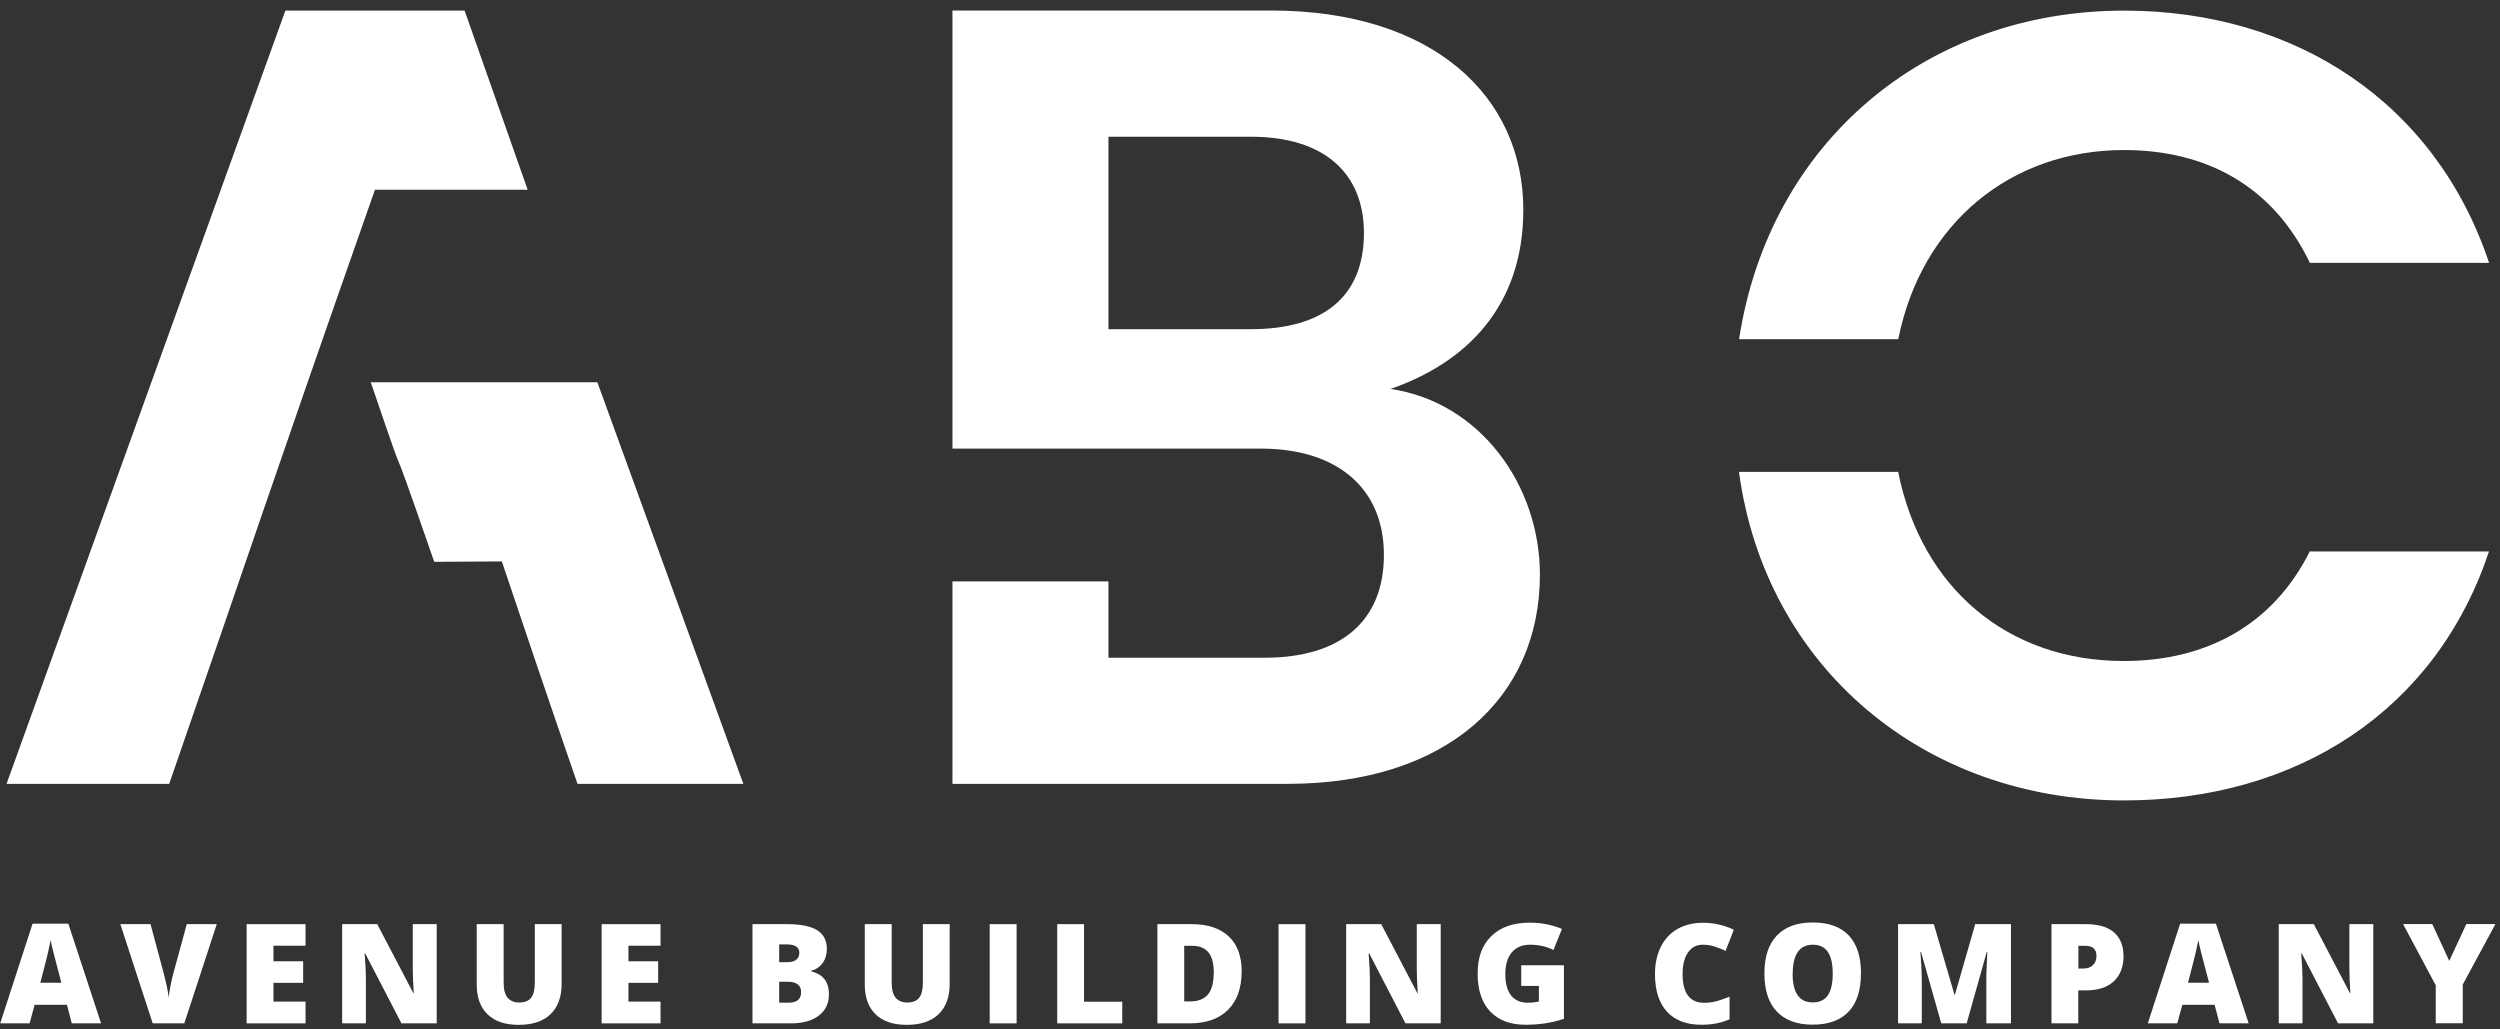
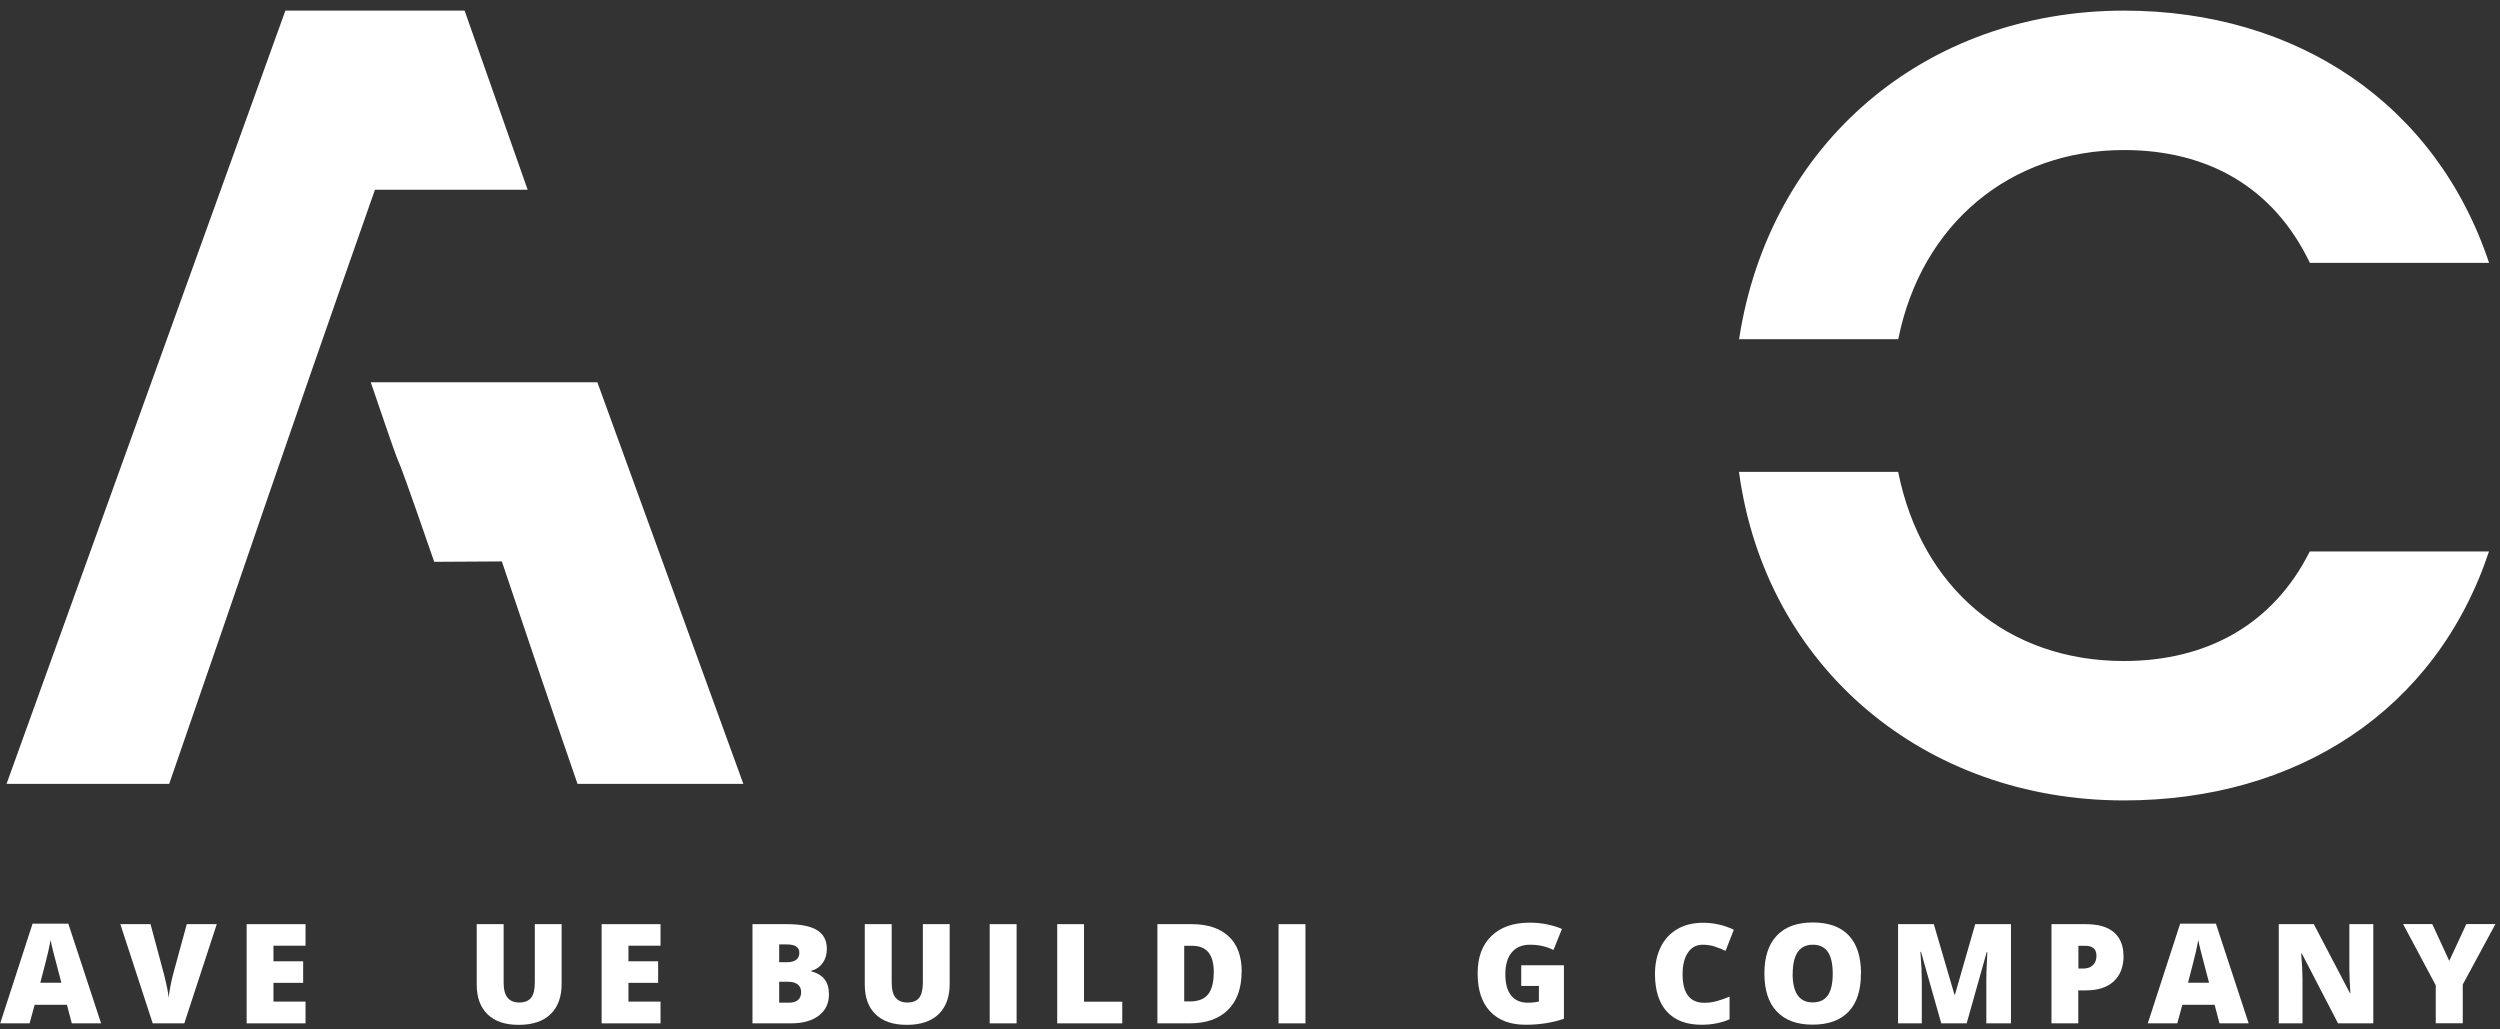
<svg xmlns="http://www.w3.org/2000/svg" id="Logo_1" viewBox="0 0 251.77 103.64">
  <rect x="0" y="0" width="251.77" height="103.64" fill="#333333" stroke="none" />
  <defs>
    <style>.cls-1{fill:#fff;stroke-width:0px;}</style>
  </defs>
-   <path class="cls-1" d="m139.37,55.88c0,6.69-4.35,10.36-12.03,10.36h-15.71v-7.69h-15.71v20.39h33.76c16.04,0,25.4-8.69,25.4-21.06,0-9.02-6.02-17.38-15.04-18.71,7.69-2.67,13.37-8.36,13.37-18.05,0-11.37-9.03-20.06-25.4-20.06h-32.09v44.12h31.08c7.69,0,12.37,4.01,12.37,10.69Zm-2.01-32.42c0,6.35-4.01,9.69-11.36,9.69h-14.37V13.77h14.37c7.35,0,11.36,3.68,11.36,9.69Z" />
  <path class="cls-1" d="m191.17,34.16c2.34-11.7,11.36-19.05,22.73-19.05,8.36,0,15.04,3.68,18.72,11.36h18.05c-5.35-16.04-19.39-25.4-36.76-25.4-20.05,0-35.76,13.37-38.77,33.09h16.04Z" />
  <path class="cls-1" d="m175.13,47.53c2.67,19.72,18.72,33.08,38.77,33.08,17.38,0,31.42-9.02,36.76-25.07h-18.05c-3.68,7.35-10.36,11.03-18.72,11.03-11.7,0-20.39-7.35-22.73-19.05h-16.04Z" />
  <path class="cls-1" d="m53.14,19.11L46.79,1.07h-18.05L.66,78.94h16.38c8.69-25.07,10.03-29.41,20.72-59.83h15.38Z" />
  <path class="cls-1" d="m74.86,78.94l-14.7-40.44h-22.82c5.01,14.71.37.7,6.39,18.08l6.81-.04c2.17,6.46,4.42,13.15,7.62,22.4h16.71Z" />
  <path class="cls-1" d="m7.23,103.06l-.49-1.87h-3.25l-.51,1.87H.02l3.26-10.04h3.6l3.3,10.04h-2.95Zm-1.05-4.09l-.43-1.64c-.1-.36-.22-.84-.37-1.42s-.24-.99-.28-1.24c-.04.23-.12.62-.24,1.15s-.39,1.58-.8,3.15h2.13Z" />
  <path class="cls-1" d="m18.81,93.07h3.02l-3.27,9.99h-3.18l-3.26-9.99h3.04l1.36,5.07c.28,1.13.44,1.91.46,2.35.03-.32.1-.72.19-1.2s.18-.85.25-1.13l1.39-5.09Z" />
  <path class="cls-1" d="m30.77,103.06h-5.93v-9.99h5.93v2.17h-3.23v1.57h2.99v2.17h-2.99v1.89h3.23v2.2Z" />
-   <path class="cls-1" d="m43.97,103.06h-3.54l-3.65-7.04h-.06c.09,1.11.13,1.95.13,2.54v4.5h-2.39v-9.99h3.53l3.64,6.95h.04c-.06-1.01-.1-1.82-.1-2.43v-4.52h2.41v9.99Z" />
  <path class="cls-1" d="m56.56,93.07v6.02c0,1.31-.37,2.32-1.11,3.04s-1.81,1.08-3.2,1.08-2.41-.35-3.14-1.05-1.1-1.7-1.1-3.01v-6.08h2.71v5.87c0,.71.13,1.22.4,1.54s.65.48,1.17.48c.55,0,.95-.16,1.2-.48s.37-.83.37-1.56v-5.85h2.7Z" />
  <path class="cls-1" d="m66.52,103.06h-5.93v-9.99h5.93v2.17h-3.23v1.57h2.99v2.17h-2.99v1.89h3.23v2.2Z" />
  <path class="cls-1" d="m75.77,93.07h3.49c1.36,0,2.37.2,3.02.6s.99,1.03.99,1.88c0,.56-.14,1.04-.43,1.44s-.67.65-1.13.77v.07c.62.16,1.07.44,1.35.82s.42.88.42,1.49c0,.91-.34,1.62-1.02,2.14s-1.61.78-2.79.78h-3.89v-9.99Zm2.7,3.83h.81c.39,0,.69-.08.9-.24s.32-.4.32-.71c0-.56-.42-.84-1.27-.84h-.76v1.79Zm0,1.98v2.1h.95c.84,0,1.26-.36,1.26-1.07,0-.33-.11-.59-.34-.77s-.55-.27-.98-.27h-.9Z" />
  <path class="cls-1" d="m95.64,93.07v6.02c0,1.31-.37,2.32-1.11,3.04s-1.81,1.08-3.2,1.08-2.41-.35-3.14-1.05-1.1-1.7-1.1-3.01v-6.08h2.71v5.87c0,.71.13,1.22.4,1.54s.65.48,1.17.48c.55,0,.95-.16,1.2-.48s.37-.83.37-1.56v-5.85h2.7Z" />
  <path class="cls-1" d="m99.67,103.06v-9.99h2.71v9.99h-2.71Z" />
  <path class="cls-1" d="m106.47,103.06v-9.99h2.7v7.81h3.85v2.18h-6.55Z" />
  <path class="cls-1" d="m125.04,97.85c0,1.67-.46,2.95-1.38,3.86s-2.21,1.35-3.87,1.35h-3.23v-9.99h3.46c1.6,0,2.84.41,3.72,1.23s1.31,2.01,1.31,3.55Zm-2.8.1c0-.92-.18-1.6-.54-2.04s-.91-.66-1.65-.66h-.79v5.6h.6c.82,0,1.42-.24,1.8-.71s.57-1.2.57-2.18Z" />
  <path class="cls-1" d="m128.76,103.06v-9.99h2.71v9.99h-2.71Z" />
-   <path class="cls-1" d="m145.08,103.06h-3.54l-3.65-7.04h-.06c.09,1.11.13,1.95.13,2.54v4.5h-2.39v-9.99h3.53l3.64,6.95h.04c-.06-1.01-.1-1.82-.1-2.43v-4.52h2.41v9.99Z" />
  <path class="cls-1" d="m153.19,97.21h4.31v5.39c-1.17.4-2.46.6-3.86.6-1.54,0-2.73-.45-3.57-1.34s-1.26-2.17-1.26-3.82.46-2.87,1.38-3.77,2.21-1.35,3.87-1.35c.63,0,1.22.06,1.78.18s1.04.27,1.46.45l-.85,2.12c-.72-.36-1.51-.53-2.37-.53-.79,0-1.4.26-1.83.77s-.65,1.25-.65,2.2.19,1.65.58,2.14.95.73,1.69.73c.4,0,.77-.04,1.11-.12v-1.57h-1.78v-2.08Z" />
  <path class="cls-1" d="m171.49,95.14c-.64,0-1.14.26-1.5.79s-.54,1.25-.54,2.18c0,1.92.73,2.88,2.19,2.88.44,0,.87-.06,1.29-.18s.83-.27,1.25-.44v2.28c-.83.37-1.78.55-2.83.55-1.51,0-2.67-.44-3.47-1.31s-1.21-2.14-1.21-3.79c0-1.03.19-1.94.58-2.73s.95-1.39,1.68-1.81,1.59-.63,2.58-.63c1.08,0,2.11.23,3.1.7l-.83,2.13c-.37-.17-.74-.32-1.11-.44s-.77-.18-1.19-.18Z" />
  <path class="cls-1" d="m187.41,98.05c0,1.68-.41,2.96-1.24,3.83s-2.03,1.31-3.62,1.31-2.77-.44-3.61-1.32-1.25-2.16-1.25-3.84.42-2.93,1.25-3.81,2.04-1.32,3.63-1.32,2.8.44,3.62,1.31,1.23,2.15,1.23,3.83Zm-6.88,0c0,1.93.67,2.9,2.02,2.9.68,0,1.19-.23,1.52-.7s.5-1.2.5-2.19-.17-1.74-.5-2.21-.83-.71-1.5-.71c-1.35,0-2.03.98-2.03,2.93Z" />
  <path class="cls-1" d="m195.5,103.06l-2.04-7.2h-.06c.1,1.23.14,2.18.14,2.86v4.34h-2.39v-9.99h3.6l2.08,7.1h.05l2.04-7.1h3.6v9.99h-2.48v-4.38c0-.23,0-.48.01-.76s.04-.96.09-2.04h-.06l-2.02,7.18h-2.57Z" />
  <path class="cls-1" d="m213.86,96.24c0,1.12-.33,1.98-.99,2.59s-1.59.91-2.81.91h-.76v3.32h-2.7v-9.99h3.46c1.26,0,2.21.28,2.84.83s.95,1.34.95,2.35Zm-4.55,1.3h.49c.41,0,.73-.11.97-.34s.36-.54.36-.94c0-.67-.37-1.01-1.12-1.01h-.7v2.3Z" />
  <path class="cls-1" d="m223.52,103.06l-.49-1.87h-3.25l-.51,1.87h-2.97l3.26-10.04h3.6l3.3,10.04h-2.95Zm-1.05-4.09l-.43-1.64c-.1-.36-.22-.84-.37-1.42s-.24-.99-.28-1.24c-.04.23-.12.62-.24,1.15s-.39,1.58-.8,3.15h2.13Z" />
  <path class="cls-1" d="m239,103.06h-3.54l-3.65-7.04h-.06c.09,1.11.13,1.95.13,2.54v4.5h-2.39v-9.99h3.53l3.64,6.95h.04c-.06-1.01-.1-1.82-.1-2.43v-4.52h2.41v9.99Z" />
  <path class="cls-1" d="m246.66,96.77l1.72-3.71h2.93l-3.29,6.09v3.9h-2.72v-3.82l-3.29-6.17h2.94l1.71,3.71Z" />
</svg>